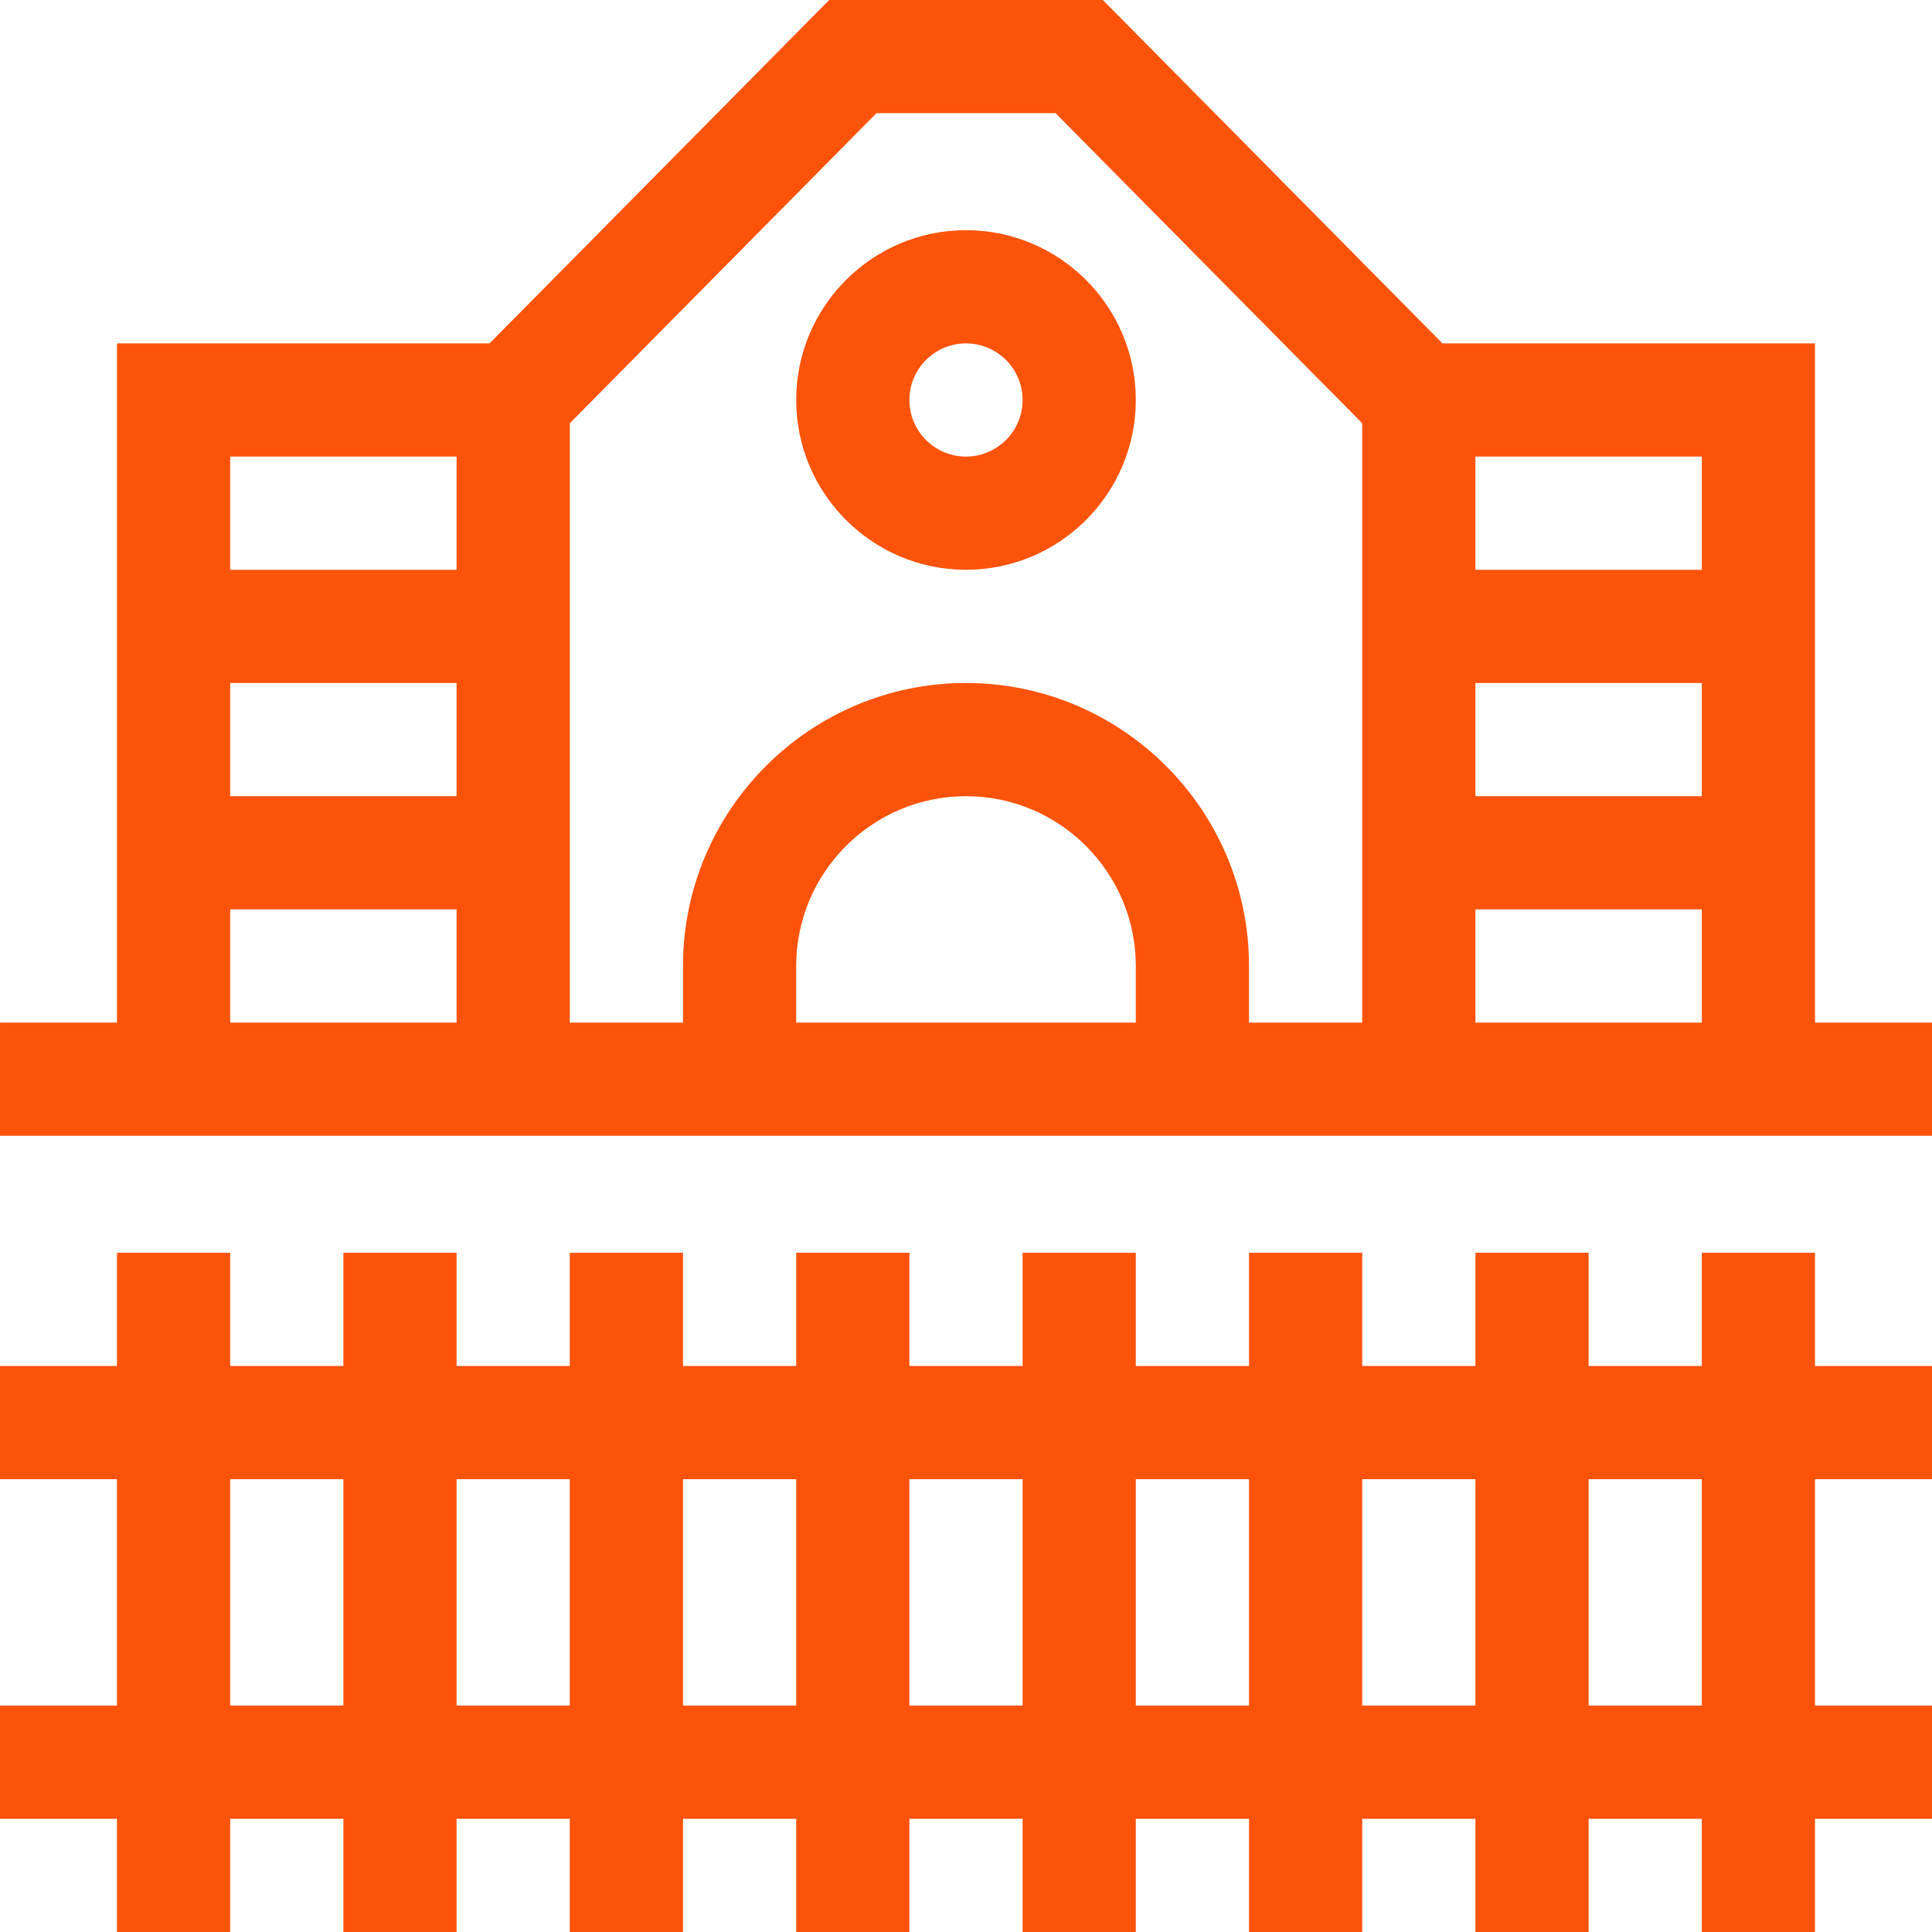
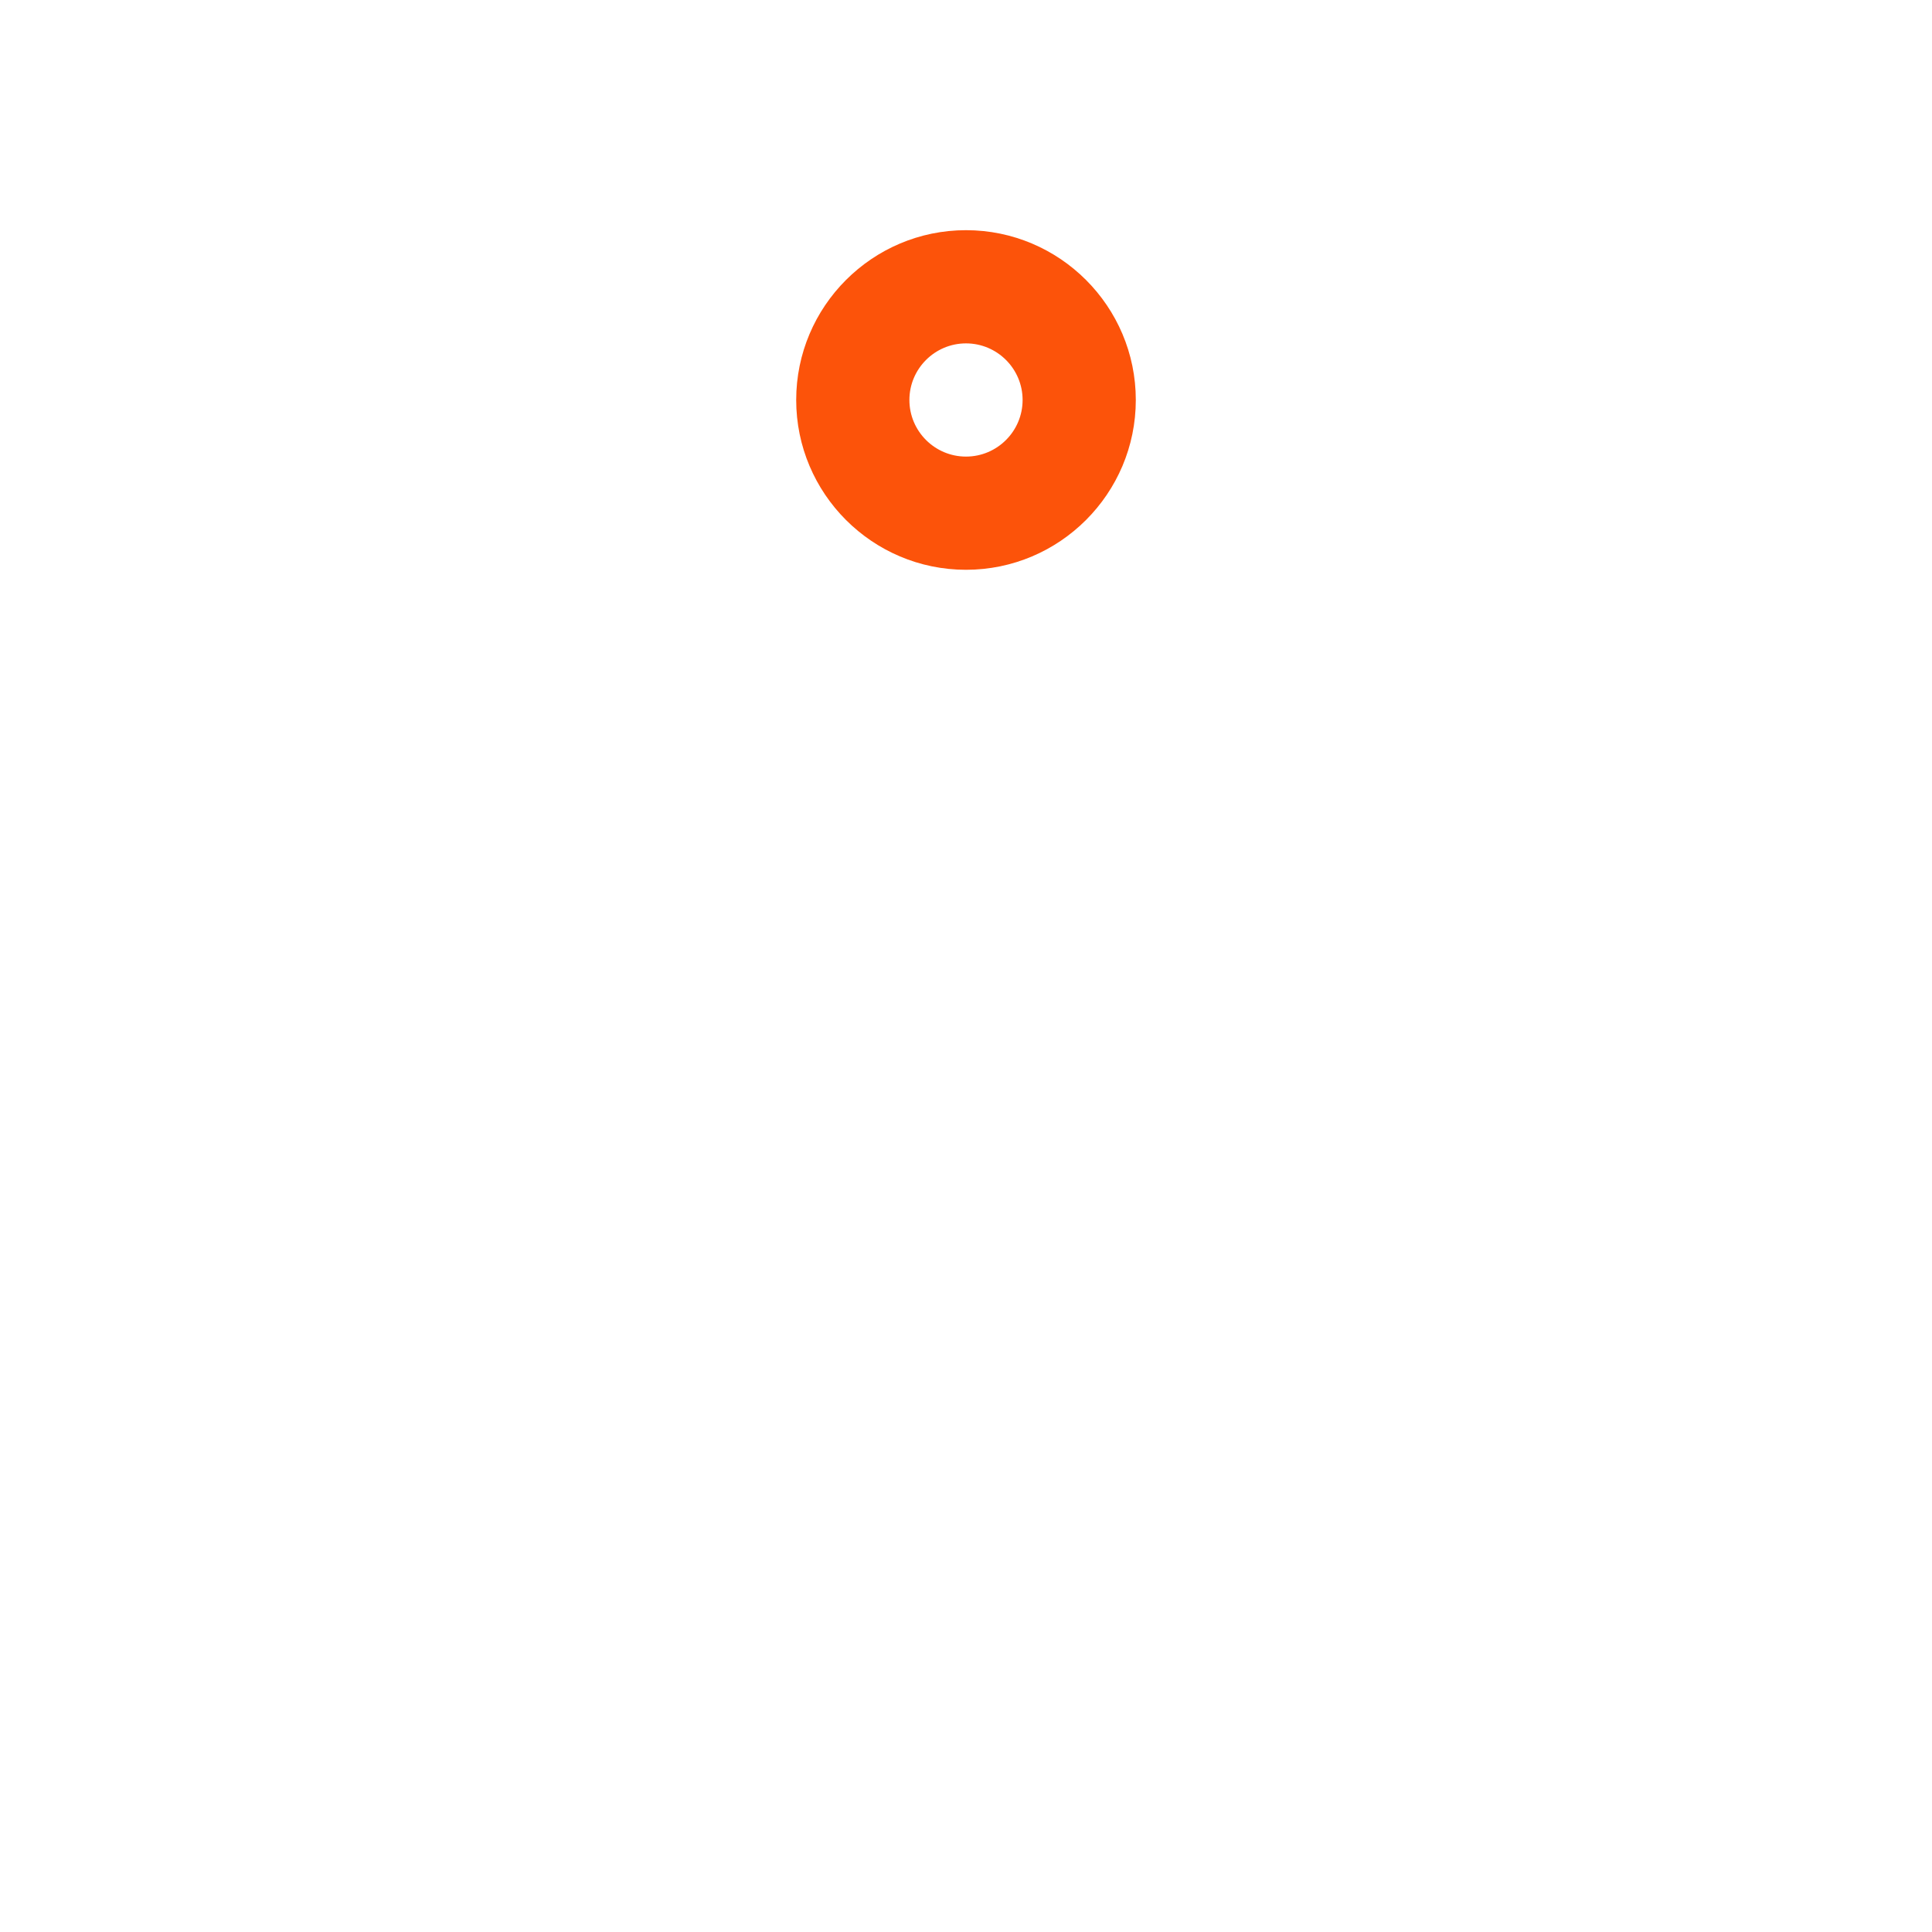
<svg xmlns="http://www.w3.org/2000/svg" width="512" height="512" x="0" y="0" viewBox="0 0 512 512" style="enable-background:new 0 0 512 512" xml:space="preserve" class="">
  <g>
-     <path d="m481 271v-180h-98.738l-90-91h-72.523l-90 91h-98.738v180h-31v30h512v-30zm-30-60h-60v-30h60zm0 30v30h-60v-30zm0-90h-60v-30h60zm-218.738-121h47.477l81.262 82.164v158.836h-30v-15c0-41.355-33.645-75-75-75s-75 33.645-75 75v15h-30v-158.836zm68.738 241h-90v-15c0-24.812 20.188-45 45-45s45 20.188 45 45zm-180-60h-60v-30h60zm0-90v30h-60v-30zm-60 120h60v30h-60zm0 0" fill="#fc530a" data-original="#000000" style="" class="" />
-     <path d="m481 332h-30v30h-30v-30h-30v30h-30v-30h-30v30h-30v-30h-30v30h-30v-30h-30v30h-30v-30h-30v30h-30v-30h-30v30h-30v-30h-30v30h-31v30h31v60h-31v30h31v30h30v-30h30v30h30v-30h30v30h30v-30h30v30h30v-30h30v30h30v-30h30v30h30v-30h30v30h30v-30h30v30h30v-30h31v-30h-31v-60h31v-30h-31zm-420 120v-60h30v60zm60 0v-60h30v60zm60 0v-60h30v60zm60 0v-60h30v60zm60 0v-60h30v60zm60 0v-60h30v60zm90 0h-30v-60h30zm0 0" fill="#fc530a" data-original="#000000" style="" class="" />
    <path d="m256 151c24.812 0 45-20.188 45-45s-20.188-45-45-45-45 20.188-45 45 20.188 45 45 45zm0-60c8.27 0 15 6.73 15 15s-6.73 15-15 15-15-6.73-15-15 6.73-15 15-15zm0 0" fill="#fc530a" data-original="#000000" style="" class="" />
  </g>
</svg>